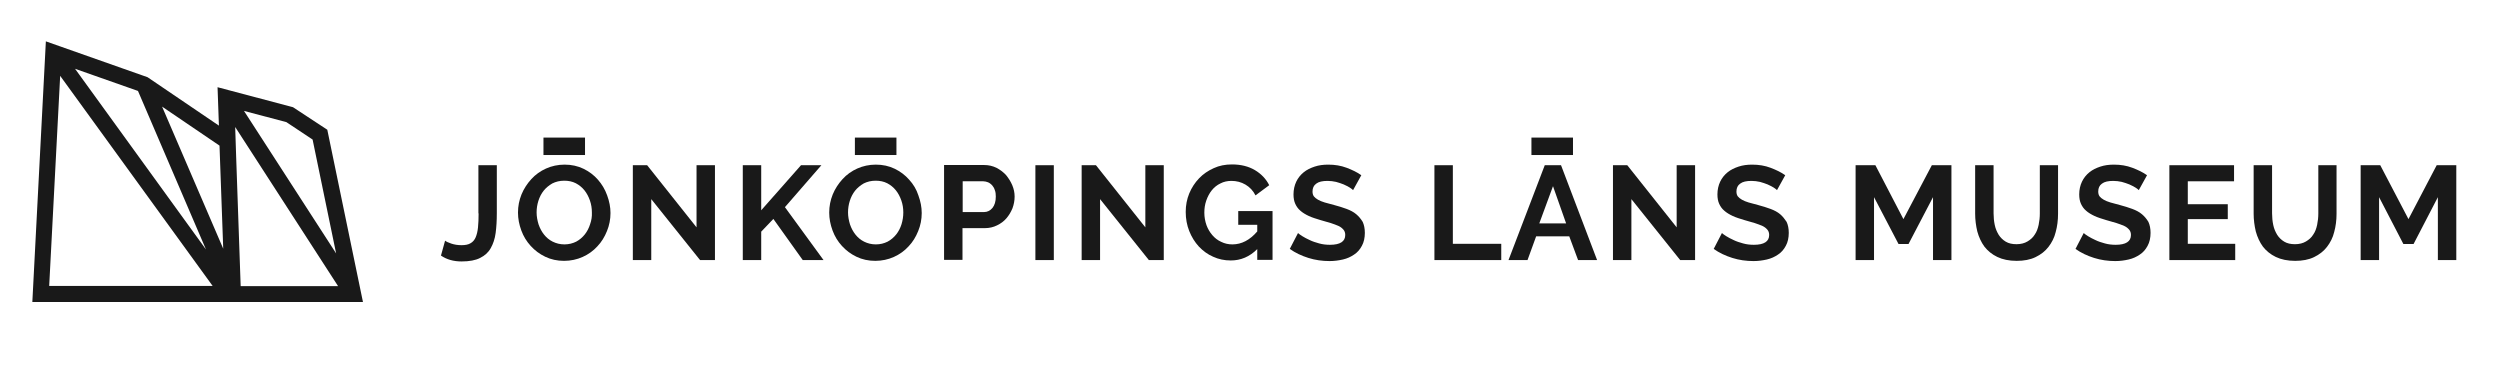
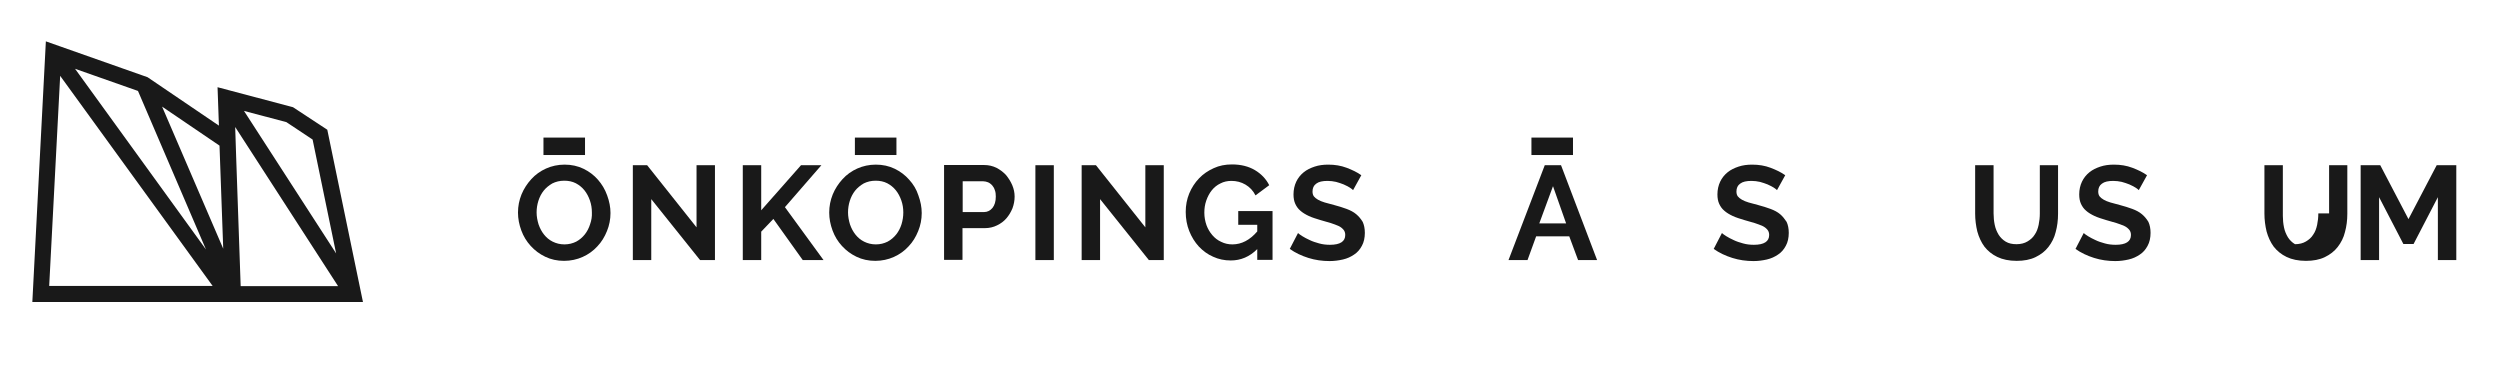
<svg xmlns="http://www.w3.org/2000/svg" version="1.1" id="Lager_1" x="0px" y="0px" viewBox="0 0 127.56 18.99" style="enable-background:new 0 0 127.56 18.99;" xml:space="preserve">
  <style type="text/css">
	.st0{fill:#191919;}
</style>
  <g>
    <path class="st0" d="M14.95,5.47L11.1,4.45l0.02,0.55h0l0.05,1.41L7.53,3.94L2.34,2.11l-0.69,13.3h16.87l-1.82-8.79L14.95,5.47z    M15.95,7.12l1.2,5.81l-4.7-7.27l2.16,0.57L15.95,7.12z M10.51,12.73L3.83,3.51l3.21,1.13L10.51,12.73z M12.05,8.01L12.05,8.01   L12,6.48l5.25,8.12h-4.97L12.05,8.01z M11.39,12.69L8.27,5.44l2.93,1.99L11.39,12.69z M3.07,3.87l7.78,10.72H2.51L3.07,3.87z" />
-     <path class="st0" d="M24.42,10.89c0,0.27-0.01,0.51-0.03,0.71c-0.02,0.2-0.06,0.37-0.12,0.51c-0.06,0.14-0.15,0.24-0.26,0.3   c-0.11,0.07-0.27,0.1-0.46,0.1c-0.2,0-0.37-0.03-0.52-0.08c-0.15-0.05-0.26-0.1-0.32-0.15l-0.21,0.76c0.29,0.2,0.64,0.3,1.05,0.3   c0.4,0,0.72-0.06,0.95-0.18c0.24-0.12,0.42-0.28,0.54-0.5c0.12-0.21,0.21-0.47,0.25-0.77c0.04-0.3,0.06-0.64,0.06-1.01V8.43h-0.94   V10.89z" />
    <path class="st0" d="M30.51,9.17c-0.2-0.23-0.45-0.42-0.74-0.56c-0.29-0.14-0.61-0.21-0.96-0.21c-0.34,0-0.66,0.07-0.95,0.2   c-0.29,0.13-0.54,0.31-0.75,0.54c-0.21,0.23-0.38,0.49-0.5,0.78c-0.12,0.3-0.18,0.6-0.18,0.93c0,0.31,0.06,0.61,0.17,0.91   c0.11,0.3,0.27,0.56,0.48,0.79c0.21,0.23,0.45,0.41,0.74,0.55c0.29,0.14,0.61,0.21,0.96,0.21c0.34,0,0.66-0.07,0.95-0.2   c0.29-0.13,0.54-0.31,0.75-0.54c0.21-0.22,0.37-0.48,0.49-0.78c0.12-0.29,0.18-0.6,0.18-0.92c0-0.3-0.06-0.6-0.17-0.9   C30.87,9.66,30.71,9.4,30.51,9.17z M30.11,11.44c-0.06,0.19-0.15,0.37-0.27,0.52c-0.12,0.15-0.27,0.28-0.44,0.37   c-0.18,0.09-0.38,0.14-0.6,0.14c-0.22,0-0.42-0.05-0.6-0.14c-0.18-0.09-0.32-0.21-0.44-0.36c-0.12-0.15-0.21-0.32-0.28-0.52   c-0.06-0.2-0.1-0.4-0.1-0.61c0-0.2,0.03-0.4,0.09-0.59c0.06-0.19,0.15-0.37,0.27-0.52c0.12-0.15,0.27-0.27,0.44-0.37   c0.18-0.09,0.38-0.14,0.61-0.14c0.22,0,0.41,0.04,0.59,0.13c0.17,0.09,0.32,0.21,0.44,0.36c0.12,0.15,0.21,0.32,0.28,0.52   c0.07,0.2,0.1,0.4,0.1,0.61C30.21,11.05,30.18,11.24,30.11,11.44z" />
    <polygon class="st0" points="35.54,11.6 33.02,8.43 32.29,8.43 32.29,13.27 33.23,13.27 33.23,10.16 35.72,13.27 36.48,13.27    36.48,8.43 35.54,8.43  " />
    <polygon class="st0" points="41.91,8.43 40.87,8.43 38.84,10.73 38.84,8.43 37.9,8.43 37.9,13.27 38.84,13.27 38.84,11.82    39.46,11.17 40.96,13.27 42.02,13.27 40.05,10.57  " />
    <path class="st0" d="M46.39,9.17c-0.2-0.23-0.45-0.42-0.74-0.56c-0.29-0.14-0.61-0.21-0.96-0.21c-0.34,0-0.66,0.07-0.95,0.2   c-0.29,0.13-0.54,0.31-0.75,0.54c-0.21,0.23-0.38,0.49-0.5,0.78c-0.12,0.3-0.18,0.6-0.18,0.93c0,0.31,0.06,0.61,0.17,0.91   c0.11,0.3,0.27,0.56,0.48,0.79c0.21,0.23,0.45,0.41,0.74,0.55c0.29,0.14,0.61,0.21,0.96,0.21c0.34,0,0.66-0.07,0.95-0.2   c0.29-0.13,0.54-0.31,0.75-0.54c0.21-0.22,0.37-0.48,0.49-0.78c0.12-0.29,0.18-0.6,0.18-0.92c0-0.3-0.06-0.6-0.17-0.9   C46.76,9.66,46.6,9.4,46.39,9.17z M46,11.44c-0.06,0.19-0.15,0.37-0.27,0.52c-0.12,0.15-0.27,0.28-0.44,0.37   c-0.18,0.09-0.38,0.14-0.6,0.14c-0.22,0-0.42-0.05-0.6-0.14c-0.18-0.09-0.32-0.21-0.44-0.36c-0.12-0.15-0.21-0.32-0.28-0.52   c-0.06-0.2-0.1-0.4-0.1-0.61c0-0.2,0.03-0.4,0.09-0.59c0.06-0.19,0.15-0.37,0.27-0.52c0.12-0.15,0.27-0.27,0.44-0.37   c0.18-0.09,0.38-0.14,0.61-0.14c0.22,0,0.41,0.04,0.59,0.13c0.17,0.09,0.32,0.21,0.44,0.36c0.12,0.15,0.21,0.32,0.28,0.52   c0.07,0.2,0.1,0.4,0.1,0.61C46.09,11.05,46.06,11.24,46,11.44z" />
    <path class="st0" d="M51.33,8.93c-0.14-0.15-0.3-0.27-0.49-0.37c-0.19-0.09-0.39-0.14-0.62-0.14h-2.05v4.84h0.94v-1.62h1.15   c0.22,0,0.43-0.05,0.61-0.14c0.19-0.09,0.35-0.21,0.48-0.36c0.13-0.15,0.23-0.32,0.31-0.51c0.07-0.19,0.11-0.39,0.11-0.6   c0-0.2-0.04-0.39-0.12-0.58C51.57,9.26,51.46,9.09,51.33,8.93z M50.64,10.61c-0.12,0.14-0.26,0.21-0.43,0.21h-1.09V9.25h1.05   c0.08,0,0.16,0.02,0.24,0.05c0.08,0.03,0.15,0.09,0.21,0.15c0.06,0.07,0.11,0.15,0.14,0.25c0.04,0.1,0.05,0.21,0.05,0.33   C50.81,10.28,50.75,10.47,50.64,10.61z" />
    <rect x="52.83" y="8.43" class="st0" width="0.94" height="4.84" />
    <polygon class="st0" points="58.44,11.6 55.92,8.43 55.19,8.43 55.19,13.27 56.13,13.27 56.13,10.16 58.62,13.27 59.38,13.27    59.38,8.43 58.44,8.43  " />
    <path class="st0" d="M63.18,11.47h0.97v0.34c-0.38,0.44-0.8,0.66-1.27,0.66c-0.2,0-0.39-0.04-0.57-0.13   c-0.18-0.08-0.33-0.2-0.45-0.34c-0.13-0.15-0.23-0.32-0.3-0.51c-0.07-0.2-0.11-0.41-0.11-0.64c0-0.22,0.03-0.42,0.1-0.62   c0.07-0.2,0.16-0.37,0.28-0.52c0.12-0.15,0.27-0.27,0.44-0.35c0.17-0.09,0.36-0.13,0.56-0.13c0.26,0,0.5,0.06,0.72,0.19   c0.22,0.13,0.39,0.31,0.51,0.55l0.7-0.52c-0.16-0.32-0.41-0.58-0.73-0.77c-0.32-0.19-0.71-0.29-1.17-0.29   c-0.34,0-0.65,0.06-0.93,0.19c-0.29,0.13-0.54,0.3-0.75,0.52c-0.21,0.22-0.38,0.48-0.5,0.77c-0.12,0.29-0.18,0.61-0.18,0.94   c0,0.35,0.06,0.68,0.18,0.98c0.12,0.3,0.28,0.56,0.49,0.79c0.21,0.22,0.45,0.4,0.73,0.52c0.28,0.13,0.58,0.19,0.9,0.19   c0.51,0,0.96-0.19,1.35-0.58v0.55h0.78v-2.49h-1.75V11.47z" />
    <path class="st0" d="M69.2,10.93c-0.13-0.11-0.3-0.2-0.49-0.27c-0.19-0.07-0.41-0.14-0.64-0.2c-0.18-0.05-0.34-0.09-0.48-0.13   c-0.14-0.04-0.25-0.09-0.34-0.14c-0.09-0.05-0.16-0.11-0.21-0.17c-0.05-0.07-0.07-0.15-0.07-0.25c0-0.17,0.06-0.31,0.19-0.4   c0.13-0.1,0.32-0.14,0.58-0.14c0.15,0,0.29,0.02,0.43,0.05c0.14,0.04,0.27,0.08,0.39,0.13c0.12,0.05,0.22,0.11,0.31,0.16   c0.08,0.05,0.14,0.1,0.17,0.13l0.42-0.76c-0.21-0.15-0.46-0.27-0.75-0.38c-0.29-0.11-0.6-0.16-0.94-0.16   c-0.25,0-0.48,0.03-0.69,0.1c-0.21,0.07-0.4,0.16-0.56,0.29c-0.16,0.13-0.29,0.29-0.38,0.48s-0.14,0.41-0.14,0.65   c0,0.19,0.03,0.35,0.09,0.48c0.06,0.13,0.14,0.25,0.26,0.35c0.11,0.1,0.26,0.19,0.43,0.27c0.17,0.08,0.37,0.14,0.6,0.21   c0.19,0.05,0.36,0.1,0.52,0.15c0.15,0.05,0.29,0.1,0.4,0.15c0.11,0.05,0.19,0.12,0.25,0.19c0.06,0.07,0.09,0.16,0.09,0.27   c0,0.33-0.26,0.5-0.78,0.5c-0.19,0-0.37-0.02-0.55-0.07c-0.18-0.05-0.34-0.1-0.48-0.17c-0.15-0.07-0.27-0.13-0.38-0.2   c-0.11-0.07-0.18-0.12-0.22-0.16l-0.42,0.81c0.28,0.2,0.6,0.35,0.95,0.46s0.71,0.16,1.08,0.16c0.24,0,0.46-0.03,0.68-0.08   c0.22-0.05,0.41-0.14,0.57-0.25c0.17-0.11,0.3-0.26,0.4-0.45c0.1-0.18,0.15-0.41,0.15-0.66c0-0.22-0.04-0.41-0.11-0.56   C69.44,11.17,69.33,11.04,69.2,10.93z" />
-     <polygon class="st0" points="74.13,8.43 73.19,8.43 73.19,13.27 76.6,13.27 76.6,12.44 74.13,12.44  " />
    <path class="st0" d="M78.82,8.43l-1.85,4.84h0.97l0.44-1.21h1.69l0.45,1.21h0.97l-1.84-4.84H78.82z M78.54,11.4l0.7-1.9l0.67,1.9   H78.54z" />
-     <polygon class="st0" points="85.55,11.6 83.03,8.43 82.3,8.43 82.3,13.27 83.24,13.27 83.24,10.16 85.73,13.27 86.49,13.27    86.49,8.43 85.55,8.43  " />
    <path class="st0" d="M90.83,10.93c-0.13-0.11-0.3-0.2-0.49-0.27c-0.19-0.07-0.41-0.14-0.64-0.2c-0.18-0.05-0.34-0.09-0.48-0.13   c-0.14-0.04-0.25-0.09-0.34-0.14c-0.09-0.05-0.16-0.11-0.21-0.17c-0.05-0.07-0.07-0.15-0.07-0.25c0-0.17,0.06-0.31,0.19-0.4   c0.13-0.1,0.32-0.14,0.58-0.14c0.15,0,0.29,0.02,0.43,0.05c0.14,0.04,0.27,0.08,0.39,0.13c0.12,0.05,0.22,0.11,0.31,0.16   c0.08,0.05,0.14,0.1,0.17,0.13l0.42-0.76c-0.21-0.15-0.46-0.27-0.75-0.38c-0.29-0.11-0.6-0.16-0.94-0.16   c-0.25,0-0.48,0.03-0.69,0.1c-0.21,0.07-0.4,0.16-0.56,0.29c-0.16,0.13-0.29,0.29-0.38,0.48s-0.14,0.41-0.14,0.65   c0,0.19,0.03,0.35,0.09,0.48c0.06,0.13,0.14,0.25,0.26,0.35c0.11,0.1,0.26,0.19,0.43,0.27c0.17,0.08,0.37,0.14,0.6,0.21   c0.19,0.05,0.36,0.1,0.52,0.15c0.15,0.05,0.29,0.1,0.4,0.15c0.11,0.05,0.19,0.12,0.25,0.19c0.06,0.07,0.09,0.16,0.09,0.27   c0,0.33-0.26,0.5-0.78,0.5c-0.19,0-0.37-0.02-0.55-0.07c-0.18-0.05-0.34-0.1-0.48-0.17c-0.15-0.07-0.27-0.13-0.38-0.2   c-0.11-0.07-0.18-0.12-0.22-0.16l-0.42,0.81c0.28,0.2,0.6,0.35,0.95,0.46s0.71,0.16,1.08,0.16c0.24,0,0.46-0.03,0.68-0.08   c0.22-0.05,0.41-0.14,0.57-0.25c0.17-0.11,0.3-0.26,0.4-0.45c0.1-0.18,0.15-0.41,0.15-0.66c0-0.22-0.04-0.41-0.11-0.56   C91.06,11.17,90.96,11.04,90.83,10.93z" />
-     <polygon class="st0" points="97.12,11.18 95.69,8.43 94.68,8.43 94.68,13.27 95.62,13.27 95.62,10.06 96.87,12.45 97.38,12.45    98.63,10.06 98.63,13.27 99.57,13.27 99.57,8.43 98.57,8.43  " />
    <path class="st0" d="M104.08,10.89c0,0.2-0.02,0.39-0.06,0.58c-0.04,0.19-0.1,0.36-0.2,0.5c-0.09,0.15-0.22,0.26-0.37,0.35   c-0.15,0.09-0.34,0.14-0.56,0.14c-0.22,0-0.4-0.04-0.55-0.13c-0.15-0.09-0.27-0.21-0.36-0.35c-0.09-0.15-0.16-0.31-0.2-0.5   c-0.04-0.19-0.06-0.39-0.06-0.59V8.43h-0.94v2.47c0,0.31,0.04,0.62,0.11,0.91c0.08,0.29,0.2,0.55,0.36,0.77   c0.17,0.22,0.39,0.4,0.66,0.53c0.27,0.13,0.6,0.2,0.99,0.2c0.37,0,0.69-0.06,0.96-0.19c0.27-0.13,0.49-0.3,0.66-0.52   c0.17-0.22,0.3-0.47,0.37-0.76c0.08-0.29,0.12-0.6,0.12-0.93V8.43h-0.93V10.89z" />
    <path class="st0" d="M109.29,10.93c-0.13-0.11-0.3-0.2-0.49-0.27c-0.19-0.07-0.41-0.14-0.64-0.2c-0.18-0.05-0.34-0.09-0.48-0.13   c-0.14-0.04-0.25-0.09-0.34-0.14c-0.09-0.05-0.16-0.11-0.21-0.17c-0.05-0.07-0.07-0.15-0.07-0.25c0-0.17,0.06-0.31,0.19-0.4   c0.13-0.1,0.32-0.14,0.58-0.14c0.15,0,0.29,0.02,0.43,0.05c0.14,0.04,0.27,0.08,0.39,0.13c0.12,0.05,0.22,0.11,0.31,0.16   c0.08,0.05,0.14,0.1,0.17,0.13l0.42-0.76c-0.21-0.15-0.46-0.27-0.75-0.38c-0.29-0.11-0.6-0.16-0.94-0.16   c-0.25,0-0.48,0.03-0.69,0.1c-0.21,0.07-0.4,0.16-0.56,0.29c-0.16,0.13-0.29,0.29-0.38,0.48s-0.14,0.41-0.14,0.65   c0,0.19,0.03,0.35,0.09,0.48c0.06,0.13,0.14,0.25,0.26,0.35c0.11,0.1,0.26,0.19,0.43,0.27c0.17,0.08,0.37,0.14,0.6,0.21   c0.19,0.05,0.36,0.1,0.52,0.15c0.15,0.05,0.29,0.1,0.4,0.15c0.11,0.05,0.19,0.12,0.25,0.19c0.06,0.07,0.09,0.16,0.09,0.27   c0,0.33-0.26,0.5-0.78,0.5c-0.19,0-0.37-0.02-0.55-0.07c-0.18-0.05-0.34-0.1-0.48-0.17c-0.15-0.07-0.27-0.13-0.38-0.2   c-0.11-0.07-0.18-0.12-0.22-0.16l-0.42,0.81c0.28,0.2,0.6,0.35,0.95,0.46c0.35,0.11,0.71,0.16,1.08,0.16   c0.24,0,0.46-0.03,0.68-0.08c0.22-0.05,0.41-0.14,0.57-0.25c0.17-0.11,0.3-0.26,0.4-0.45c0.1-0.18,0.15-0.41,0.15-0.66   c0-0.22-0.04-0.41-0.11-0.56C109.53,11.17,109.42,11.04,109.29,10.93z" />
-     <polygon class="st0" points="111.63,11.18 113.67,11.18 113.67,10.42 111.63,10.42 111.63,9.25 113.99,9.25 113.99,8.43    110.69,8.43 110.69,13.27 114.05,13.27 114.05,12.44 111.63,12.44  " />
-     <path class="st0" d="M118.29,10.89c0,0.2-0.02,0.39-0.06,0.58c-0.04,0.19-0.1,0.36-0.2,0.5c-0.09,0.15-0.22,0.26-0.37,0.35   c-0.15,0.09-0.34,0.14-0.56,0.14c-0.22,0-0.4-0.04-0.55-0.13c-0.15-0.09-0.27-0.21-0.36-0.35c-0.09-0.15-0.16-0.31-0.2-0.5   c-0.04-0.19-0.06-0.39-0.06-0.59V8.43h-0.94v2.47c0,0.31,0.04,0.62,0.11,0.91c0.08,0.29,0.2,0.55,0.36,0.77   c0.17,0.22,0.39,0.4,0.66,0.53c0.27,0.13,0.6,0.2,0.99,0.2c0.37,0,0.69-0.06,0.96-0.19c0.27-0.13,0.49-0.3,0.66-0.52   c0.17-0.22,0.3-0.47,0.37-0.76c0.08-0.29,0.12-0.6,0.12-0.93V8.43h-0.93V10.89z" />
+     <path class="st0" d="M118.29,10.89c0,0.2-0.02,0.39-0.06,0.58c-0.04,0.19-0.1,0.36-0.2,0.5c-0.09,0.15-0.22,0.26-0.37,0.35   c-0.15,0.09-0.34,0.14-0.56,0.14c-0.15-0.09-0.27-0.21-0.36-0.35c-0.09-0.15-0.16-0.31-0.2-0.5   c-0.04-0.19-0.06-0.39-0.06-0.59V8.43h-0.94v2.47c0,0.31,0.04,0.62,0.11,0.91c0.08,0.29,0.2,0.55,0.36,0.77   c0.17,0.22,0.39,0.4,0.66,0.53c0.27,0.13,0.6,0.2,0.99,0.2c0.37,0,0.69-0.06,0.96-0.19c0.27-0.13,0.49-0.3,0.66-0.52   c0.17-0.22,0.3-0.47,0.37-0.76c0.08-0.29,0.12-0.6,0.12-0.93V8.43h-0.93V10.89z" />
    <polygon class="st0" points="124.33,8.43 122.89,11.18 121.45,8.43 120.45,8.43 120.45,13.27 121.39,13.27 121.39,10.06    122.63,12.45 123.15,12.45 124.39,10.06 124.39,13.27 125.33,13.27 125.33,8.43  " />
    <rect x="43.62" y="7.02" class="st0" width="2.12" height="0.89" />
    <rect x="78.14" y="7.02" class="st0" width="2.12" height="0.89" />
    <rect x="27.73" y="7.02" class="st0" width="2.12" height="0.89" />
  </g>
</svg>